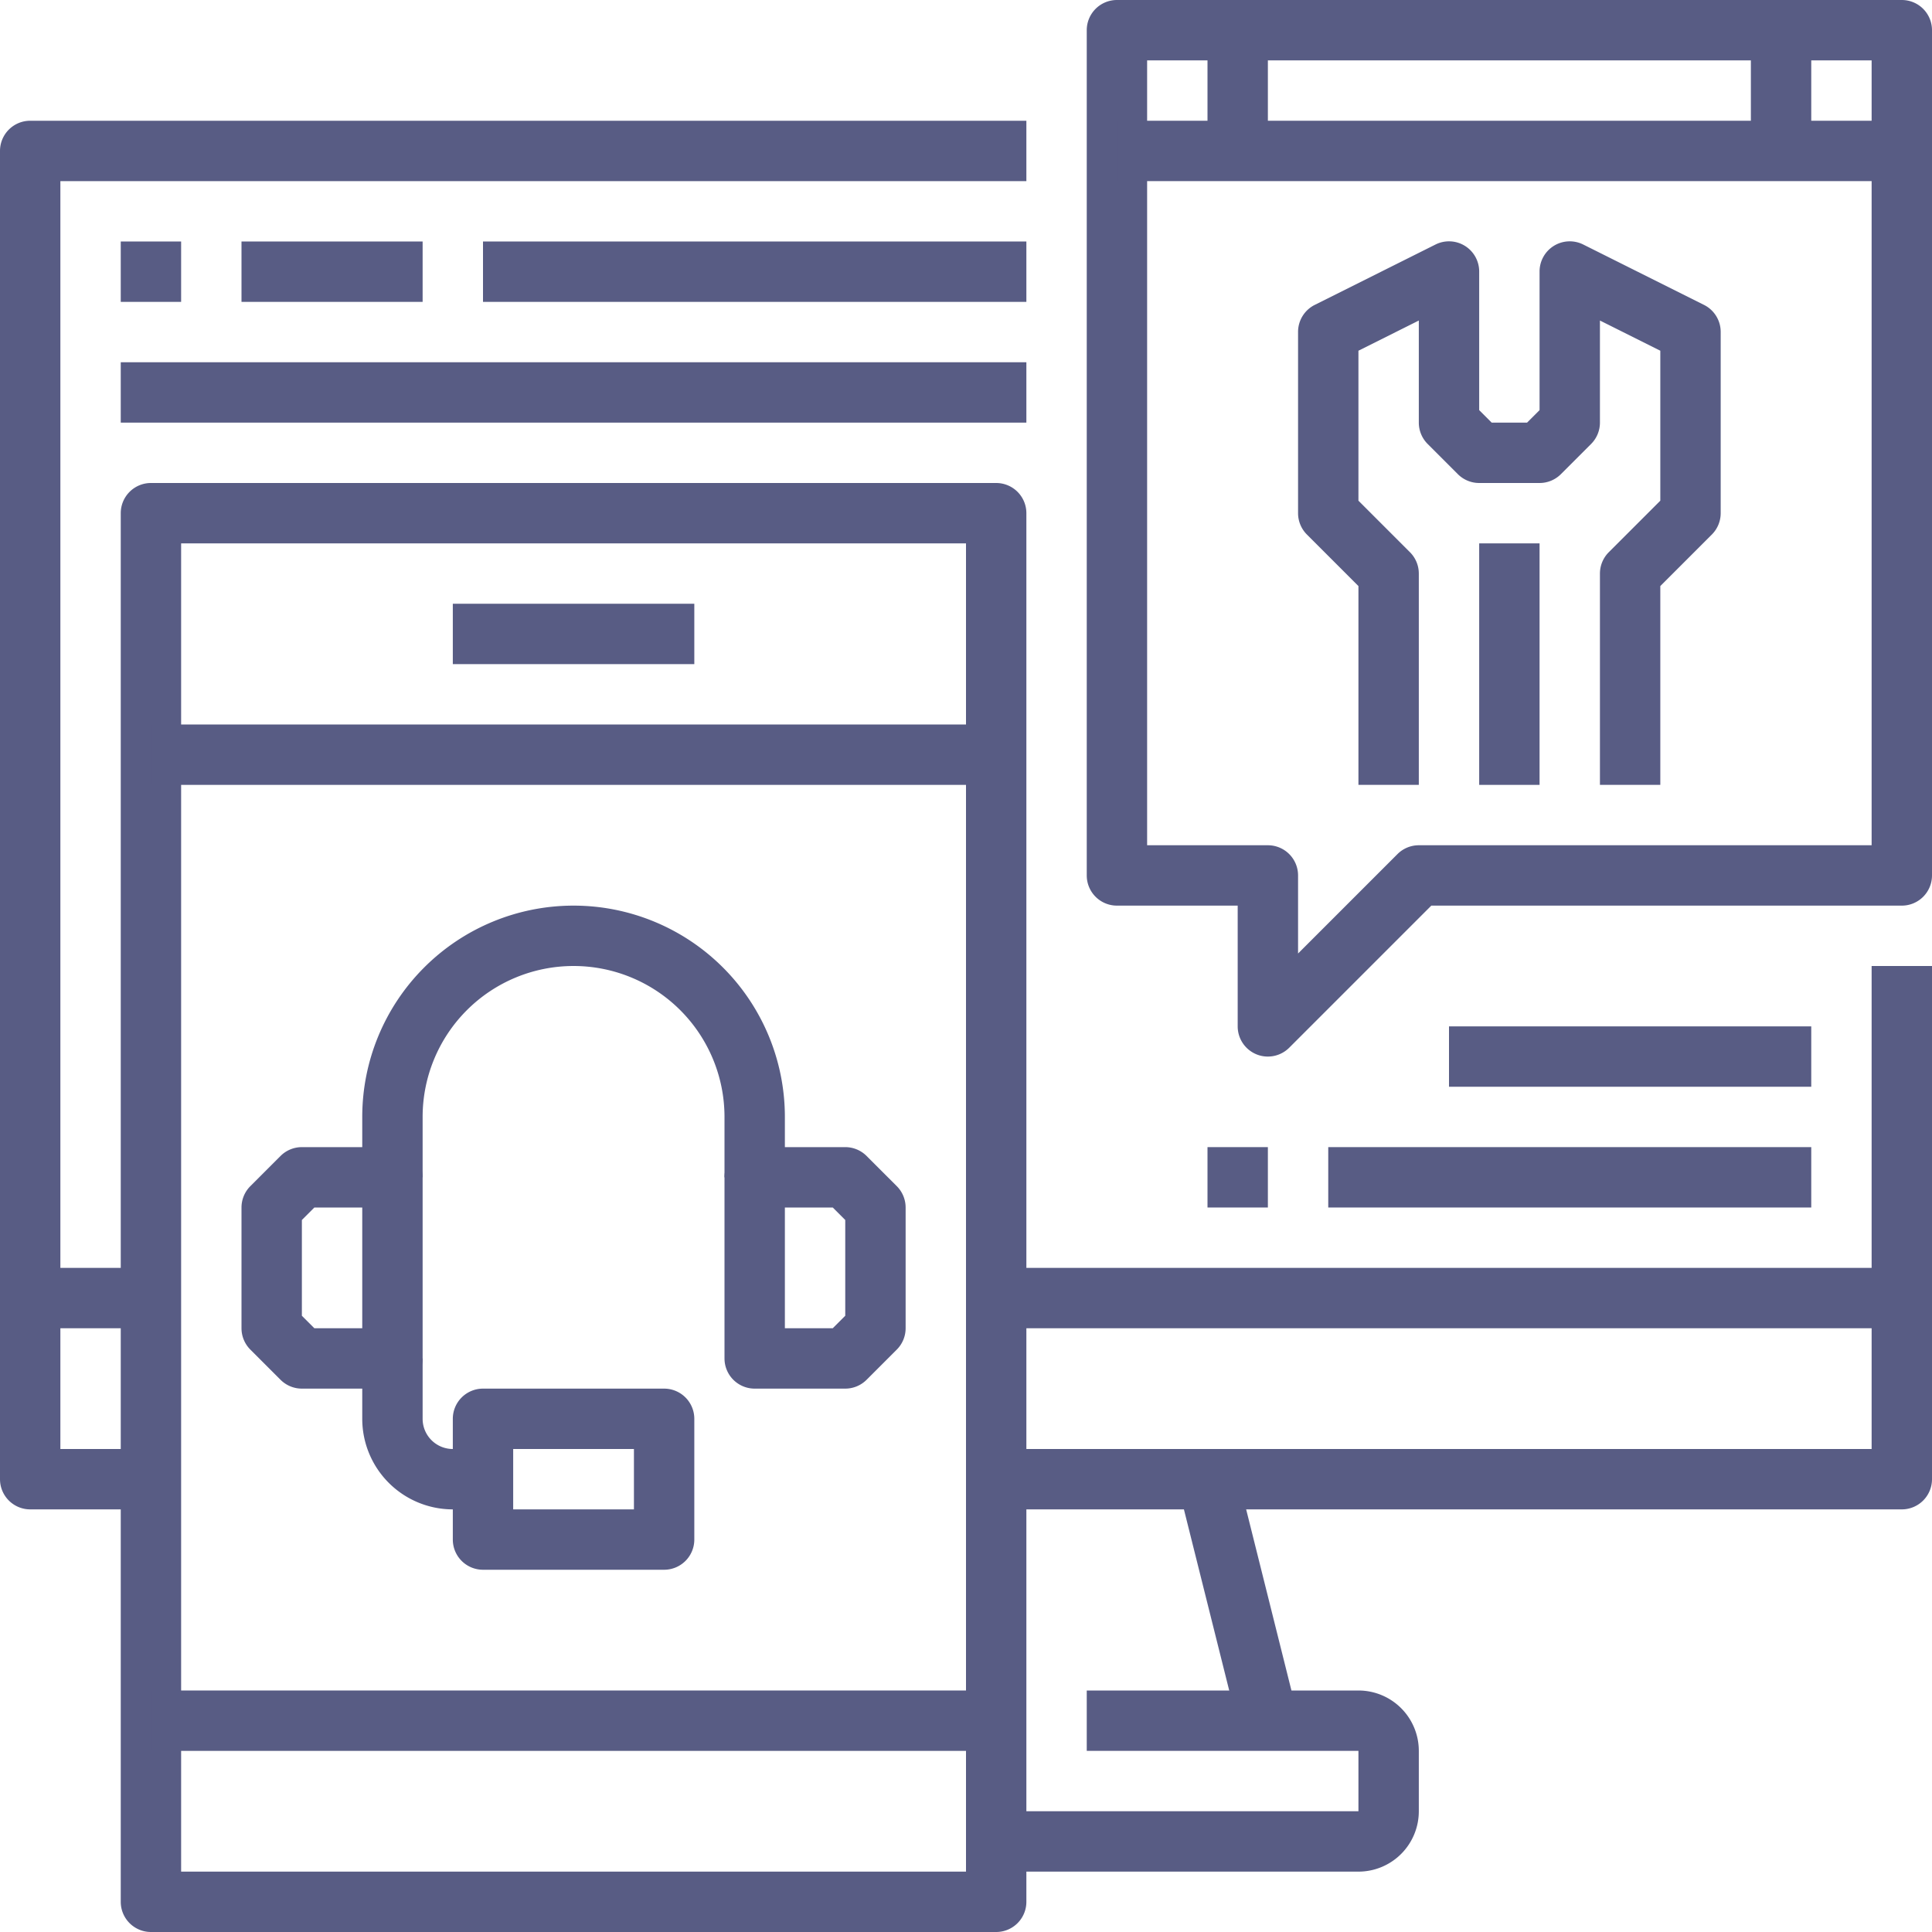
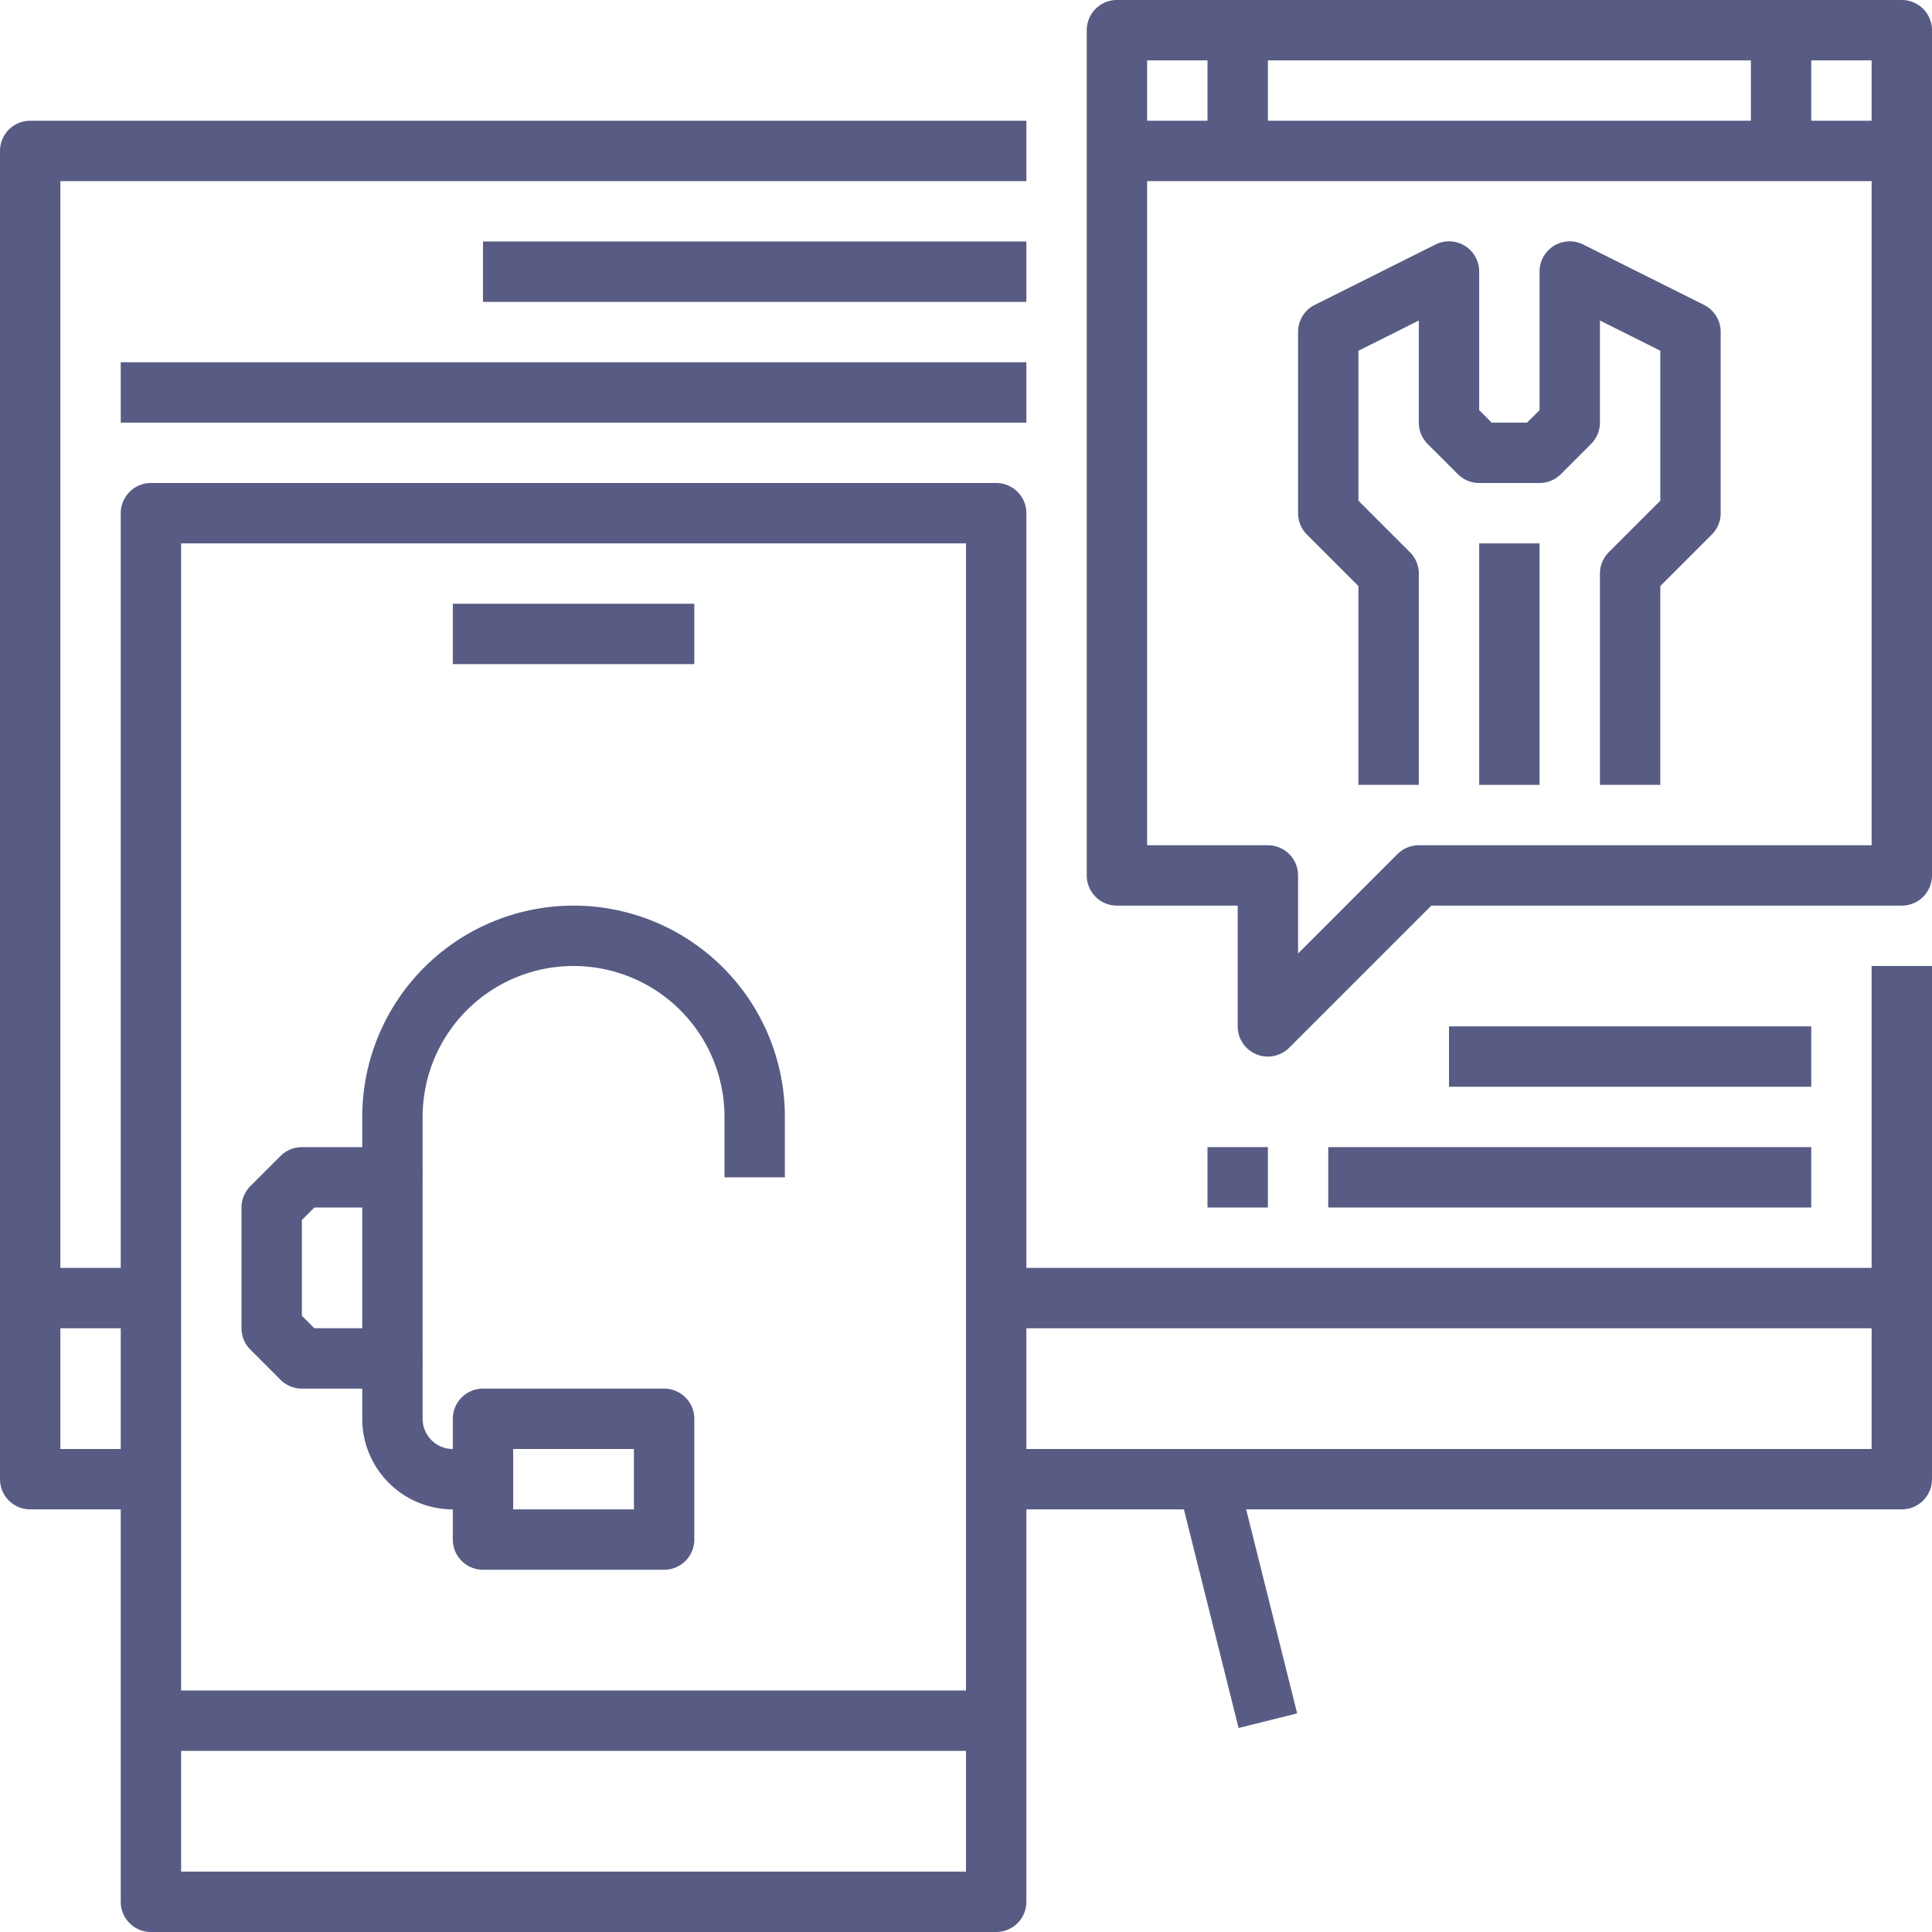
<svg xmlns="http://www.w3.org/2000/svg" id="noun_service_and_support_1970083_000000" data-name="noun_service and support_1970083_000000" width="64" height="64" viewBox="0 0 64 64">
  <path id="Path_2029" data-name="Path 2029" d="M33,64H5a1,1,0,0,1-1-1V17a1,1,0,0,1,1-1H33a1,1,0,0,1,1,1V63A1,1,0,0,1,33,64ZM6,62H32V18H6Z" fill="#585c84" />
-   <rect id="Rectangle_1169" data-name="Rectangle 1169" width="28" height="2" transform="translate(5 24)" fill="#585c84" />
  <rect id="Rectangle_1170" data-name="Rectangle 1170" width="28" height="2" transform="translate(5 56)" fill="#585c84" />
  <rect id="Rectangle_1171" data-name="Rectangle 1171" width="8" height="2" transform="translate(15 20)" fill="#585c84" />
  <path id="Path_2030" data-name="Path 2030" d="M63,50H40V48H62V32h2V49A1,1,0,0,1,63,50Z" fill="#585c84" />
  <path id="Path_2031" data-name="Path 2031" d="M5,50H1a1,1,0,0,1-1-1V5A1,1,0,0,1,1,4H34V6H2V48H5Z" fill="#585c84" />
  <rect id="Rectangle_1172" data-name="Rectangle 1172" width="30" height="2" transform="translate(33 42)" fill="#585c84" />
  <path id="Path_2032" data-name="Path 2032" d="M41.03,57.242,39.219,50H33V48h7a1,1,0,0,1,.97.758l2,8Z" fill="#585c84" />
-   <path id="Path_2033" data-name="Path 2033" d="M45,62H33V60H45V58H36V56h9a2,2,0,0,1,2,2v2A2,2,0,0,1,45,62Z" fill="#585c84" />
  <rect id="Rectangle_1173" data-name="Rectangle 1173" width="4" height="2" transform="translate(1 42)" fill="#585c84" />
  <path id="Path_2034" data-name="Path 2034" d="M42,35a.987.987,0,0,1-.383-.076A1,1,0,0,1,41,34V30H37a1,1,0,0,1-1-1V1a1,1,0,0,1,1-1H63a1,1,0,0,1,1,1V29a1,1,0,0,1-1,1H47.414l-4.707,4.707A1,1,0,0,1,42,35Zm-4-7h4a1,1,0,0,1,1,1v2.586l3.293-3.293A1,1,0,0,1,47,28H62V2H38Z" fill="#585c84" />
  <rect id="Rectangle_1174" data-name="Rectangle 1174" width="26" height="2" transform="translate(37 4)" fill="#585c84" />
  <rect id="Rectangle_1175" data-name="Rectangle 1175" width="2" height="4" transform="translate(40 1)" fill="#585c84" />
  <rect id="Rectangle_1176" data-name="Rectangle 1176" width="2" height="4" transform="translate(58 1)" fill="#585c84" />
  <path id="Path_2035" data-name="Path 2035" d="M13,46H10a1,1,0,0,1-.707-.293l-1-1A1,1,0,0,1,8,44V40a1,1,0,0,1,.293-.707l1-1A1,1,0,0,1,10,38h3a1,1,0,0,1,1,1v6A1,1,0,0,1,13,46Zm-2.586-2H12V40H10.414L10,40.414v3.172Z" fill="#585c84" />
-   <path id="Path_2036" data-name="Path 2036" d="M28,46H25a1,1,0,0,1-1-1V39a1,1,0,0,1,1-1h3a1,1,0,0,1,.707.293l1,1A1,1,0,0,1,30,40v4a1,1,0,0,1-.293.707l-1,1A1,1,0,0,1,28,46Zm-2-2h1.586L28,43.586V40.414L27.586,40H26Z" fill="#585c84" />
  <path id="Path_2037" data-name="Path 2037" d="M26,39H24V37a5,5,0,0,0-10,0v2H12V37a7,7,0,0,1,14,0Z" fill="#585c84" />
  <path id="Path_2038" data-name="Path 2038" d="M16,50H15a3,3,0,0,1-3-3V45h2v2a1,1,0,0,0,1,1h1Z" fill="#585c84" />
  <path id="Path_2039" data-name="Path 2039" d="M22,52H16a1,1,0,0,1-1-1V47a1,1,0,0,1,1-1h6a1,1,0,0,1,1,1v4A1,1,0,0,1,22,52Zm-5-2h4V48H17Z" fill="#585c84" />
-   <rect id="Rectangle_1177" data-name="Rectangle 1177" width="2" height="2" transform="translate(4 8)" fill="#585c84" />
-   <rect id="Rectangle_1178" data-name="Rectangle 1178" width="6" height="2" transform="translate(8 8)" fill="#585c84" />
  <rect id="Rectangle_1179" data-name="Rectangle 1179" width="18" height="2" transform="translate(16 8)" fill="#585c84" />
  <rect id="Rectangle_1180" data-name="Rectangle 1180" width="30" height="2" transform="translate(4 12)" fill="#585c84" />
  <rect id="Rectangle_1181" data-name="Rectangle 1181" width="16" height="2" transform="translate(44 38)" fill="#585c84" />
  <rect id="Rectangle_1182" data-name="Rectangle 1182" width="12" height="2" transform="translate(48 34)" fill="#585c84" />
  <rect id="Rectangle_1183" data-name="Rectangle 1183" width="2" height="2" transform="translate(40 38)" fill="#585c84" />
  <path id="Path_2040" data-name="Path 2040" d="M55,26H53V19a1,1,0,0,1,.293-.707L55,16.586V11.618l-2-1V14a1,1,0,0,1-.293.707l-1,1A1,1,0,0,1,51,16H49a1,1,0,0,1-.707-.293l-1-1A1,1,0,0,1,47,14V10.618l-2,1v4.968l1.707,1.707A1,1,0,0,1,47,19v7H45V19.414l-1.707-1.707A1,1,0,0,1,43,17V11a1,1,0,0,1,.553-.9l4-2A1,1,0,0,1,49,9v4.586l.414.414h1.172L51,13.586V9a1,1,0,0,1,1.447-.9l4,2A1,1,0,0,1,57,11v6a1,1,0,0,1-.293.707L55,19.414Z" fill="#585c84" />
  <rect id="Rectangle_1184" data-name="Rectangle 1184" width="2" height="8" transform="translate(49 18)" fill="#585c84" />
</svg>